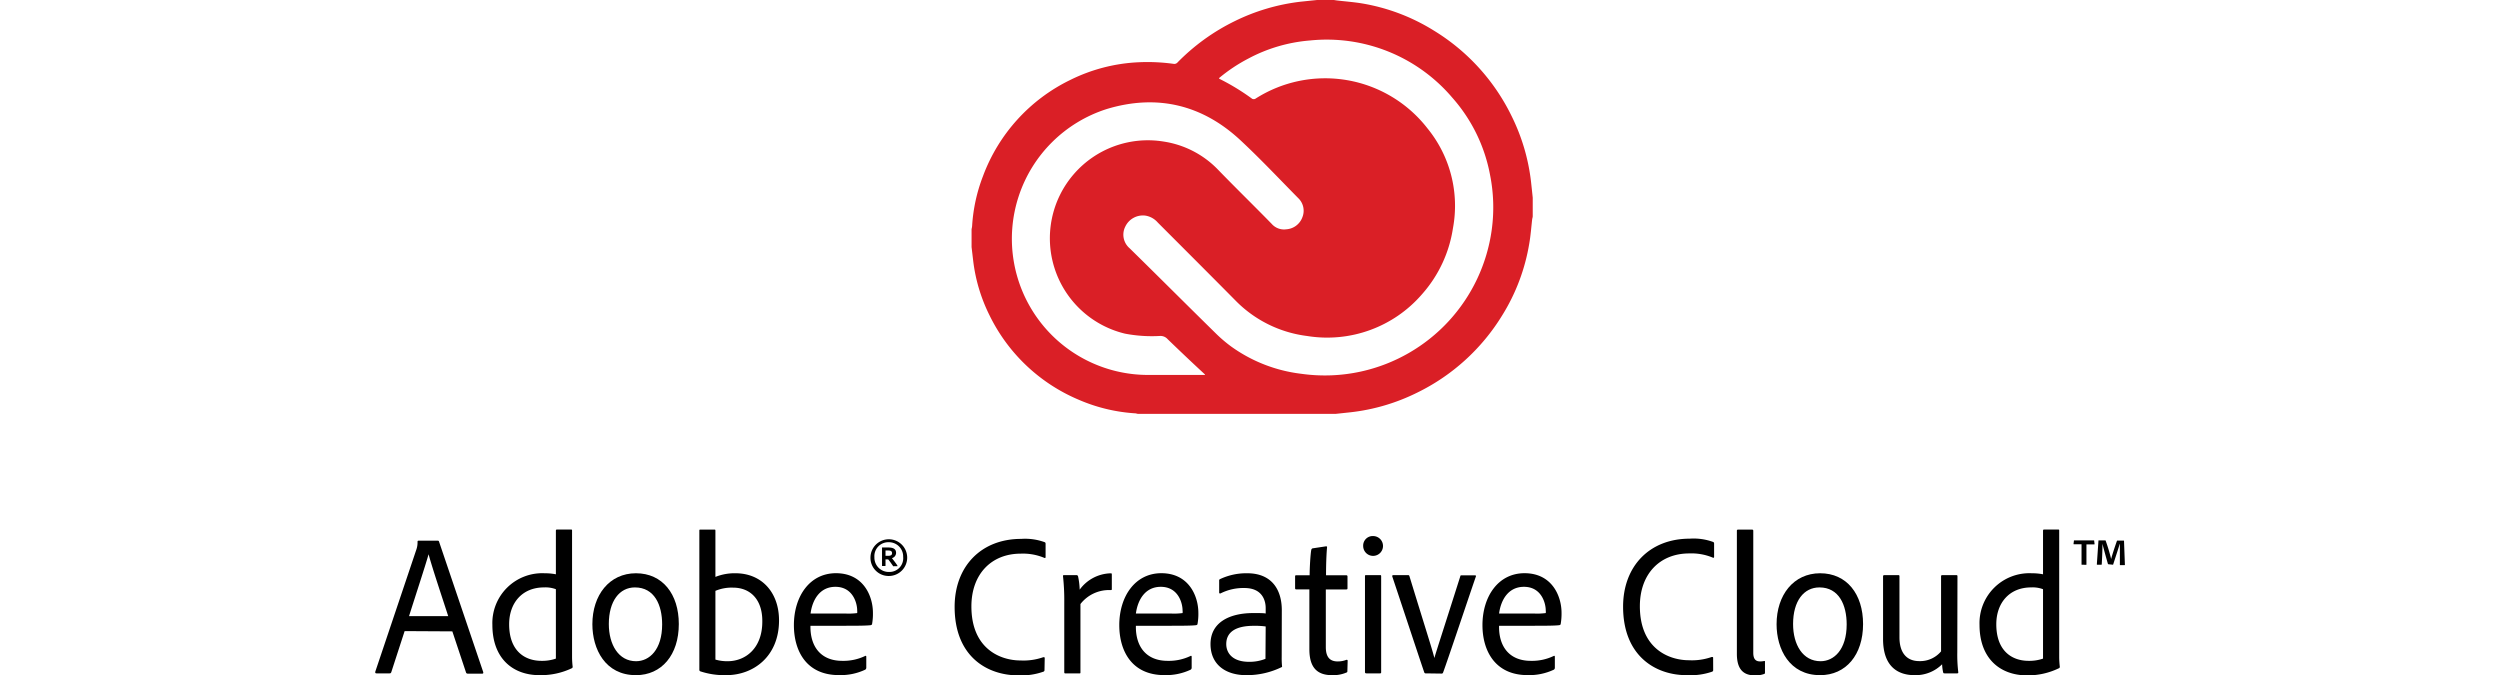
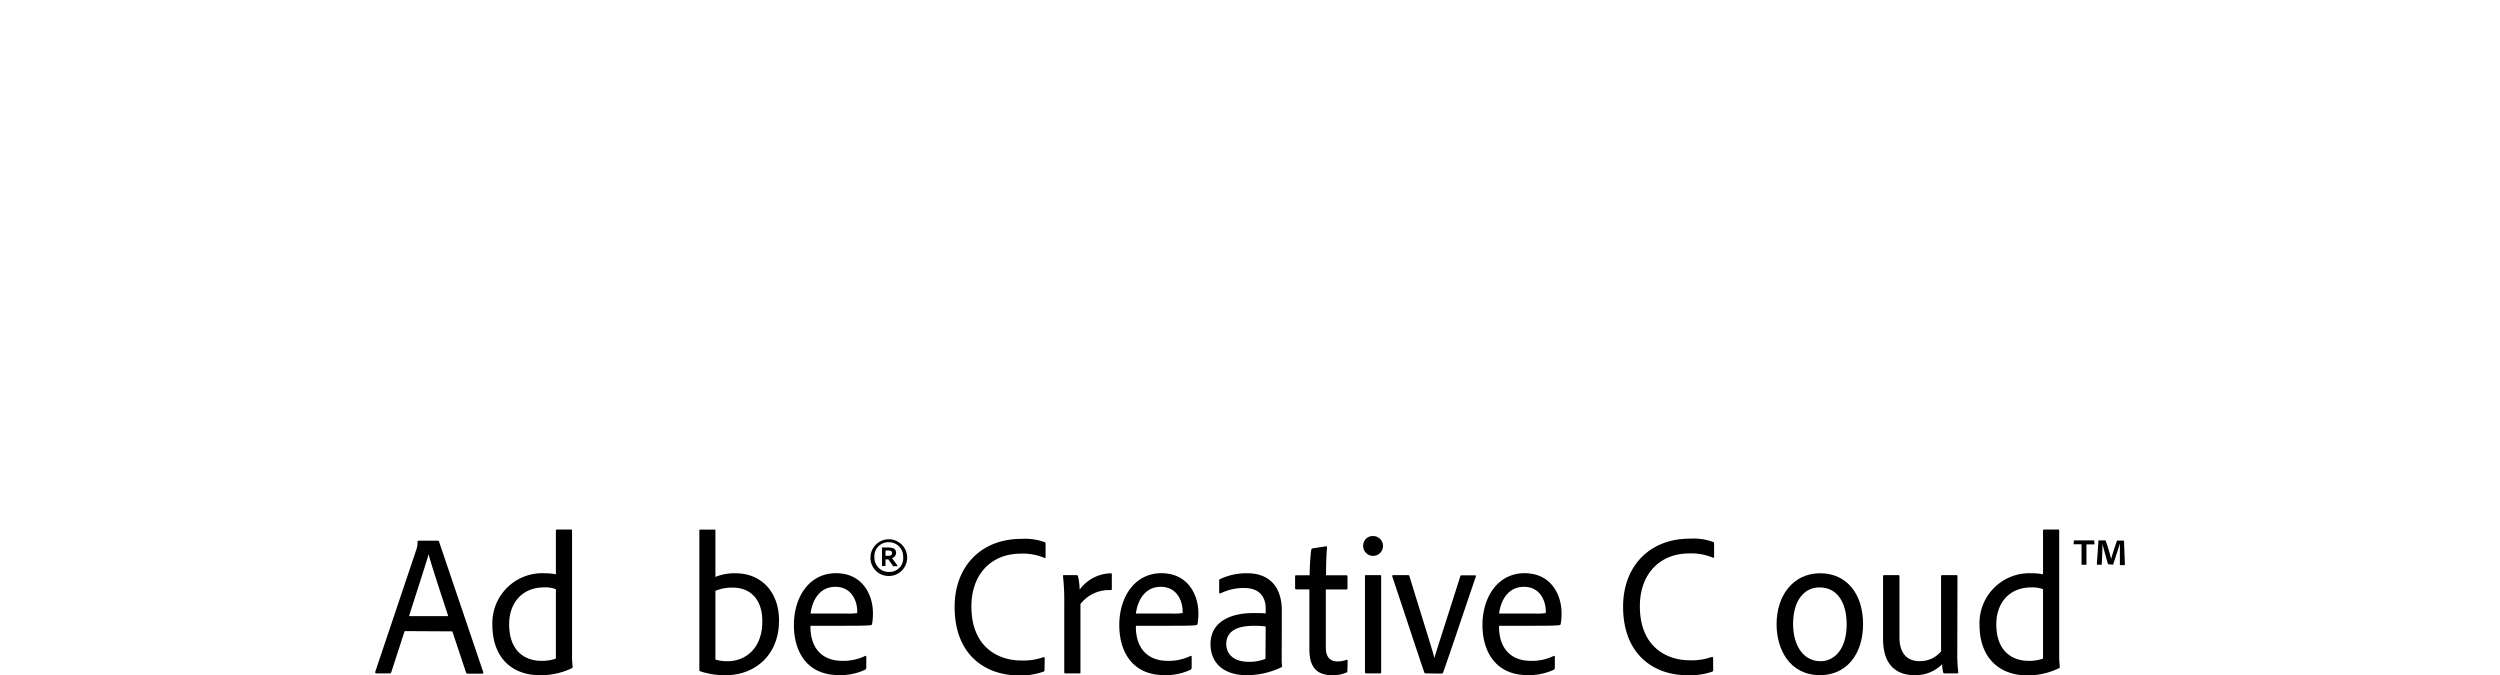
<svg xmlns="http://www.w3.org/2000/svg" id="Layer_1" data-name="Layer 1" viewBox="0 0 459 124">
  <defs>
    <style>.cls-1{fill:none;}.cls-2{clip-path:url(#clip-path);}.cls-3{fill:#da1f26;}</style>
    <clipPath id="clip-path">
-       <rect class="cls-1" x="178.37" width="103.04" height="75.99" />
-     </clipPath>
+       </clipPath>
  </defs>
  <path d="M74.29,115.87l-2.45,7.54c-.08.18-.15.22-.3.22H69.13c-.19,0-.26-.08-.23-.3l7.54-22.42a4,4,0,0,0,.22-1.45c0-.15.08-.19.19-.19h3.53a.21.21,0,0,1,.22.15l8.13,24c0,.18,0,.26-.19.26H85.87a.3.3,0,0,1-.3-.19l-2.52-7.57Zm8-2.75c-.78-2.45-2.93-8.83-3.6-11.36h0C78,104.17,76.4,109,75.1,113.12Z" />
  <path d="M90.4,114.72a9.16,9.16,0,0,1,9.58-9.47,10.54,10.54,0,0,1,2.08.19v-8c0-.14.07-.22.18-.22h2.6c.19,0,.19.08.19.19V120.7a16,16,0,0,0,.11,1.7.28.28,0,0,1-.18.3,13.2,13.2,0,0,1-5.8,1.26C94.15,124,90.4,120.88,90.4,114.72Zm11.66-6.54a5.35,5.35,0,0,0-2.19-.33c-4,0-6.39,2.86-6.39,6.76,0,4.86,2.82,6.72,5.94,6.72a7.65,7.65,0,0,0,2.64-.41Z" />
-   <path d="M124.63,114.57c0,5.68-3.16,9.39-7.87,9.39-5.64,0-8-4.79-8-9.35,0-5.35,3.12-9.36,8-9.36S124.63,109.08,124.63,114.57Zm-12.85,0c0,3.79,1.79,6.83,5,6.83,2.45,0,4.79-2.12,4.79-6.76,0-3.56-1.41-6.79-5-6.79C113.75,107.85,111.78,110.34,111.78,114.57Z" />
  <path d="M131.13,97.23c.15,0,.22,0,.22.22v8.47a9.47,9.47,0,0,1,3.68-.67c4.82,0,8,3.53,8,8.65,0,6.65-4.72,10.06-9.69,10.06a14.12,14.12,0,0,1-4.75-.7.29.29,0,0,1-.19-.3V97.45c0-.14,0-.22.19-.22Zm3.45,10.66a7.63,7.63,0,0,0-3.23.59V121.1a7.76,7.76,0,0,0,2.23.3c3.3,0,6.38-2.37,6.38-7.28C140,110.08,137.77,107.89,134.58,107.89Z" />
  <path d="M148.8,114.9c-.07,3.75,1.86,6.43,5.83,6.43a9.21,9.21,0,0,0,4.2-.89c.14-.08.22,0,.22.14v2a.43.43,0,0,1-.19.37,10.61,10.61,0,0,1-4.82,1c-6.06,0-8.28-4.53-8.28-9.17,0-5.27,2.89-9.54,7.72-9.54,5.05,0,6.79,4.2,6.79,7.28a10.33,10.33,0,0,1-.15,2c0,.15-.11.23-.26.26-.51.08-2.07.11-3.82.11Zm6.35-2.26a12.17,12.17,0,0,0,2.23-.08,2.37,2.37,0,0,0,0-.48c0-1.33-.78-4.34-4-4.34-2.85,0-4.23,2.37-4.56,4.9Z" />
  <path d="M159.82,102.29a3.37,3.37,0,1,1,3.4,3.46A3.33,3.33,0,0,1,159.82,102.29Zm6,0a2.62,2.62,0,0,0-2.67-2.74,2.56,2.56,0,0,0-2.61,2.74,2.63,2.63,0,0,0,2.7,2.72A2.52,2.52,0,0,0,165.83,102.32Zm-3.24,1.55s0,.08-.05.08H162c-.06,0-.06,0-.06-.08v-3.32a.06.06,0,0,1,.06,0h1.11c1,0,1.41.35,1.41,1a1,1,0,0,1-.76.95c.17.24.84,1.06,1,1.38.06.06,0,.11,0,.11h-.63a.16.16,0,0,1-.13,0c-.19-.25-.49-.71-.85-1.17a.17.17,0,0,0-.16-.08h-.41Zm0-1.79h.46c.58,0,.74-.19.74-.49s-.16-.49-.71-.49h-.49Z" />
  <path d="M191.77,123a.3.3,0,0,1-.23.33A12.21,12.21,0,0,1,187,124c-5.8,0-11.73-3.49-11.73-12.58,0-7.43,4.86-12.48,12.21-12.48a10.53,10.53,0,0,1,4.31.6c.15.07.18.14.18.33v2.38c0,.22-.11.22-.22.18a10.13,10.13,0,0,0-4.34-.78c-5.39,0-9.06,3.75-9.06,9.69,0,7.84,5.38,9.92,9,9.92a11,11,0,0,0,4.2-.6c.14,0,.26,0,.26.15Z" />
  <path d="M197.63,105.59c.19,0,.22.07.3.22a13.39,13.39,0,0,1,.3,2.45,7.25,7.25,0,0,1,5.68-3c.14,0,.22,0,.22.22v2.64c0,.15,0,.22-.22.22a6.64,6.64,0,0,0-5.54,2.56l0,12.52c0,.18,0,.22-.23.22h-2.52c-.19,0-.22-.08-.22-.26V110.52a40.2,40.2,0,0,0-.23-4.71c0-.15,0-.22.19-.22Z" />
  <path d="M208.55,114.9c-.08,3.75,1.85,6.43,5.83,6.43a9.19,9.19,0,0,0,4.19-.89c.15-.08.22,0,.22.14v2a.42.42,0,0,1-.18.37,10.63,10.63,0,0,1-4.83,1c-6.05,0-8.28-4.53-8.28-9.17,0-5.27,2.9-9.54,7.72-9.54,5.05,0,6.8,4.2,6.8,7.28a10.33,10.33,0,0,1-.15,2c0,.15-.11.23-.26.26-.52.08-2.08.11-3.82.11Zm6.35-2.26a12.09,12.09,0,0,0,2.22-.08,1.79,1.79,0,0,0,0-.48c0-1.33-.78-4.34-4-4.34-2.86,0-4.23,2.37-4.57,4.9Z" />
  <path d="M235.32,120.62a14.38,14.38,0,0,0,.07,1.75.11.11,0,0,1-.07.11,14.61,14.61,0,0,1-6.5,1.48c-3.86,0-6.57-2-6.57-5.71,0-4,3.52-5.69,7.83-5.69,1.23,0,1.93,0,2.3.08v-1c0-1.19-.48-3.68-3.9-3.68a9.3,9.3,0,0,0-4.41,1c-.11,0-.23,0-.23-.14v-2.23a.25.25,0,0,1,.15-.26,11.3,11.3,0,0,1,5-1.08c4.49,0,6.35,3,6.35,6.79Zm-2.94-5.6a14.27,14.27,0,0,0-2.19-.12c-3.38,0-5.05,1.19-5.05,3.35,0,1.59,1.08,3.26,4.2,3.26a7.92,7.92,0,0,0,3-.55Z" />
  <path d="M247.38,123.15c0,.14,0,.29-.18.33a6.1,6.1,0,0,1-2.64.48c-2.64,0-4.16-1.3-4.16-4.75v-11H238c-.18,0-.22-.07-.22-.26v-2.08c0-.18,0-.25.26-.25h2.41c0-1.38.15-3.9.3-4.65a.38.38,0,0,1,.22-.29l2.45-.37c.15,0,.23,0,.23.14-.12,1.23-.19,3.23-.19,5.17h3.71c.15,0,.23.07.23.22V108c0,.19-.08.22-.23.22h-3.75V118.8c0,1.67.6,2.64,2.19,2.64a4.37,4.37,0,0,0,1.6-.3c.11,0,.22,0,.22.19Z" />
  <path d="M250.28,100.24a1.75,1.75,0,0,1,1.82-1.82,1.82,1.82,0,1,1-1.82,1.82Zm.33,5.6c0-.18,0-.25.23-.25h2.52c.15,0,.22,0,.22.22v17.56c0,.18,0,.26-.22.26h-2.49c-.18,0-.26-.08-.26-.26Z" />
  <path d="M261.79,123.63a.27.27,0,0,1-.3-.19c-.78-2.26-5.05-15.18-5.87-17.6,0-.14,0-.25.19-.25h2.71c.15,0,.22.07.26.22,3,9.8,4.2,13.47,4.57,15h0c.45-1.56,1.64-5.16,4.76-15,0-.15.11-.18.26-.18h2.45c.11,0,.22.07.14.25-1,2.86-5.19,15.41-6,17.57a.27.27,0,0,1-.3.22Z" />
  <path d="M275.23,114.9c-.08,3.75,1.85,6.43,5.83,6.43a9.19,9.19,0,0,0,4.19-.89c.15-.08.22,0,.22.14v2a.42.42,0,0,1-.18.37,10.63,10.63,0,0,1-4.83,1c-6,0-8.28-4.53-8.28-9.17,0-5.27,2.9-9.54,7.72-9.54,5.05,0,6.8,4.2,6.8,7.28a11.23,11.23,0,0,1-.15,2c0,.15-.11.23-.26.26-.52.08-2.08.11-3.82.11Zm6.35-2.26a12.09,12.09,0,0,0,2.22-.08,1.79,1.79,0,0,0,0-.48c0-1.33-.78-4.34-4-4.34-2.86,0-4.23,2.37-4.57,4.9Z" />
  <path d="M314.54,123a.3.3,0,0,1-.22.33,12.21,12.21,0,0,1-4.56.63C304,124,298,120.47,298,111.38c0-7.43,4.87-12.48,12.22-12.48a10.43,10.43,0,0,1,4.3.6c.15.07.19.14.19.33v2.38c0,.22-.11.22-.22.18a10.15,10.15,0,0,0-4.35-.78c-5.38,0-9.06,3.75-9.06,9.69,0,7.84,5.39,9.92,9,9.92a10.92,10.92,0,0,0,4.19-.6c.15,0,.26,0,.26.15Z" />
-   <path d="M318.89,97.45c0-.14.07-.22.26-.22h2.49c.18,0,.26.08.26.22v22.39c0,1.26.52,1.6,1.29,1.6a3.85,3.85,0,0,0,.71-.08c.15,0,.15,0,.15.19v1.89c0,.19,0,.23-.15.3a4.57,4.57,0,0,1-1.67.26c-1.67,0-3.34-.63-3.34-3.94Z" />
  <path d="M342.06,114.57c0,5.68-3.16,9.39-7.88,9.39-5.64,0-8-4.79-8-9.35,0-5.35,3.11-9.36,8-9.36S342.06,109.08,342.06,114.57Zm-12.85,0c0,3.79,1.78,6.83,5.05,6.83,2.45,0,4.79-2.12,4.79-6.76,0-3.56-1.41-6.79-5-6.79C331.18,107.85,329.21,110.34,329.21,114.57Z" />
  <path d="M359.36,119.8a26.15,26.15,0,0,0,.18,3.61c0,.14,0,.22-.22.22h-2.27c-.18,0-.22,0-.29-.19a8.42,8.42,0,0,1-.19-1.48,6.89,6.89,0,0,1-5.05,2c-2.89,0-5.79-1.41-5.79-6.64V105.84c0-.18.08-.25.26-.25h2.53c.18,0,.22.07.22.22V117c0,2.78,1.26,4.38,3.64,4.38a5,5,0,0,0,4-1.79V105.81c0-.15.07-.22.26-.22h2.52c.19,0,.23.07.23.22Z" />
  <path d="M363.44,114.72a9.16,9.16,0,0,1,9.58-9.47,10.54,10.54,0,0,1,2.08.19v-8c0-.14.07-.22.18-.22h2.6c.19,0,.19.08.19.19V120.7a16,16,0,0,0,.11,1.7.28.28,0,0,1-.19.3A13.13,13.13,0,0,1,372.2,124C367.19,124,363.44,120.88,363.44,114.72Zm11.66-6.54a5.35,5.35,0,0,0-2.19-.33c-4,0-6.39,2.86-6.39,6.76,0,4.86,2.82,6.72,5.94,6.72a7.65,7.65,0,0,0,2.64-.41Z" />
  <path d="M382.22,103.68c-.05,0-.05,0-.05-.08V99.93h-1.39a.07.07,0,0,1-.08-.08l.08-.63s.06,0,.11,0h3.53c.06,0,.06,0,.06,0l.08.65c0,.05,0,.08-.08.08h-1.41v3.67c0,.05,0,.08-.06.08Zm4.92-.08a.12.12,0,0,1-.13-.08c-.55-1.93-.93-3.35-1-3.7h0c0,.52,0,1.55-.13,3.78a.07.07,0,0,1-.08.08h-.71c-.08,0-.11,0-.11-.08l.3-4.38s0,0,.11,0h1.14s.08,0,.08.08a33,33,0,0,1,1,3.34h0c.05-.27.51-1.79,1.08-3.39,0,0,.06,0,.11,0h1.09c.05,0,.08,0,.08.08l.16,4.35c0,.05,0,.08-.08.08h-.76a.07.07,0,0,1-.08-.08c0-2.8,0-2.8,0-3.78h-.05c-.06.3-.6,1.93-1.17,3.7,0,0,0,.08-.08.08Z" />
  <g class="cls-2">
    <path class="cls-3" d="M281.41,36.3v3.39c0,.19-.07.37-.1.55-.17,1.48-.28,3-.53,4.43a36,36,0,0,1-5,13.27,37.66,37.66,0,0,1-15.65,14.18A36.64,36.64,0,0,1,248,75.69l-2.8.3H209c-.19,0-.37-.09-.55-.1A31,31,0,0,1,198,73.37,32.08,32.08,0,0,1,181.68,57.9a30.52,30.52,0,0,1-3-10l-.3-2.54V42.06a3.53,3.53,0,0,0,.1-.55,30.4,30.4,0,0,1,2-9.18A32,32,0,0,1,196.5,14.68a31.39,31.39,0,0,1,12.57-3.25,34.82,34.82,0,0,1,6.45.3.78.78,0,0,0,.61-.2,38.08,38.08,0,0,1,10.55-7.64A37.06,37.06,0,0,1,238.81.31l3-.31h3.09l.6.09c1.53.18,3.07.29,4.58.54a36.23,36.23,0,0,1,13.2,5,37.72,37.72,0,0,1,14.25,15.68A36.44,36.44,0,0,1,281.1,33.4c.11,1,.21,1.93.31,2.9M223.8,14.35c.06.08.07.12.1.13a41.25,41.25,0,0,1,6,3.66.64.64,0,0,0,.57,0,23.77,23.77,0,0,1,31.63,5.45,22.48,22.48,0,0,1,4.66,18.32A23.55,23.55,0,0,1,261.1,54,23,23,0,0,1,240,61.69a22.26,22.26,0,0,1-13.25-6.6c-4.72-4.77-9.46-9.5-14.19-14.24a3.79,3.79,0,0,0-2.24-1.26,3.58,3.58,0,0,0-3.71,2,3.28,3.28,0,0,0,.8,4c5.27,5.17,10.49,10.4,15.76,15.57a25.27,25.27,0,0,0,2.89,2.47,27.63,27.63,0,0,0,12.87,5,30.87,30.87,0,0,0,11-.43,30.94,30.94,0,0,0,23.95-26,30.27,30.27,0,0,0-.29-10,29.52,29.52,0,0,0-6.95-14.27A30.24,30.24,0,0,0,240.53,7.43a28.91,28.91,0,0,0-11.35,3.33,30,30,0,0,0-5.38,3.59m-2.55,54.42-.42-.39c-2.16-2-4.33-4.06-6.46-6.12a1.75,1.75,0,0,0-1.37-.58,26.25,26.25,0,0,1-6.44-.42A18,18,0,0,1,213.71,26,17.49,17.49,0,0,1,223.48,31c3.3,3.41,6.7,6.72,10,10.1a3,3,0,0,0,2.68,1,3.37,3.37,0,0,0,2.94-2.17,3.2,3.2,0,0,0-.75-3.56c-3.5-3.55-6.92-7.19-10.57-10.59-7.06-6.59-15.4-8.55-24.62-5.75a25,25,0,0,0,7.61,48.81c3.29,0,6.58,0,9.87,0l.57,0" />
  </g>
</svg>